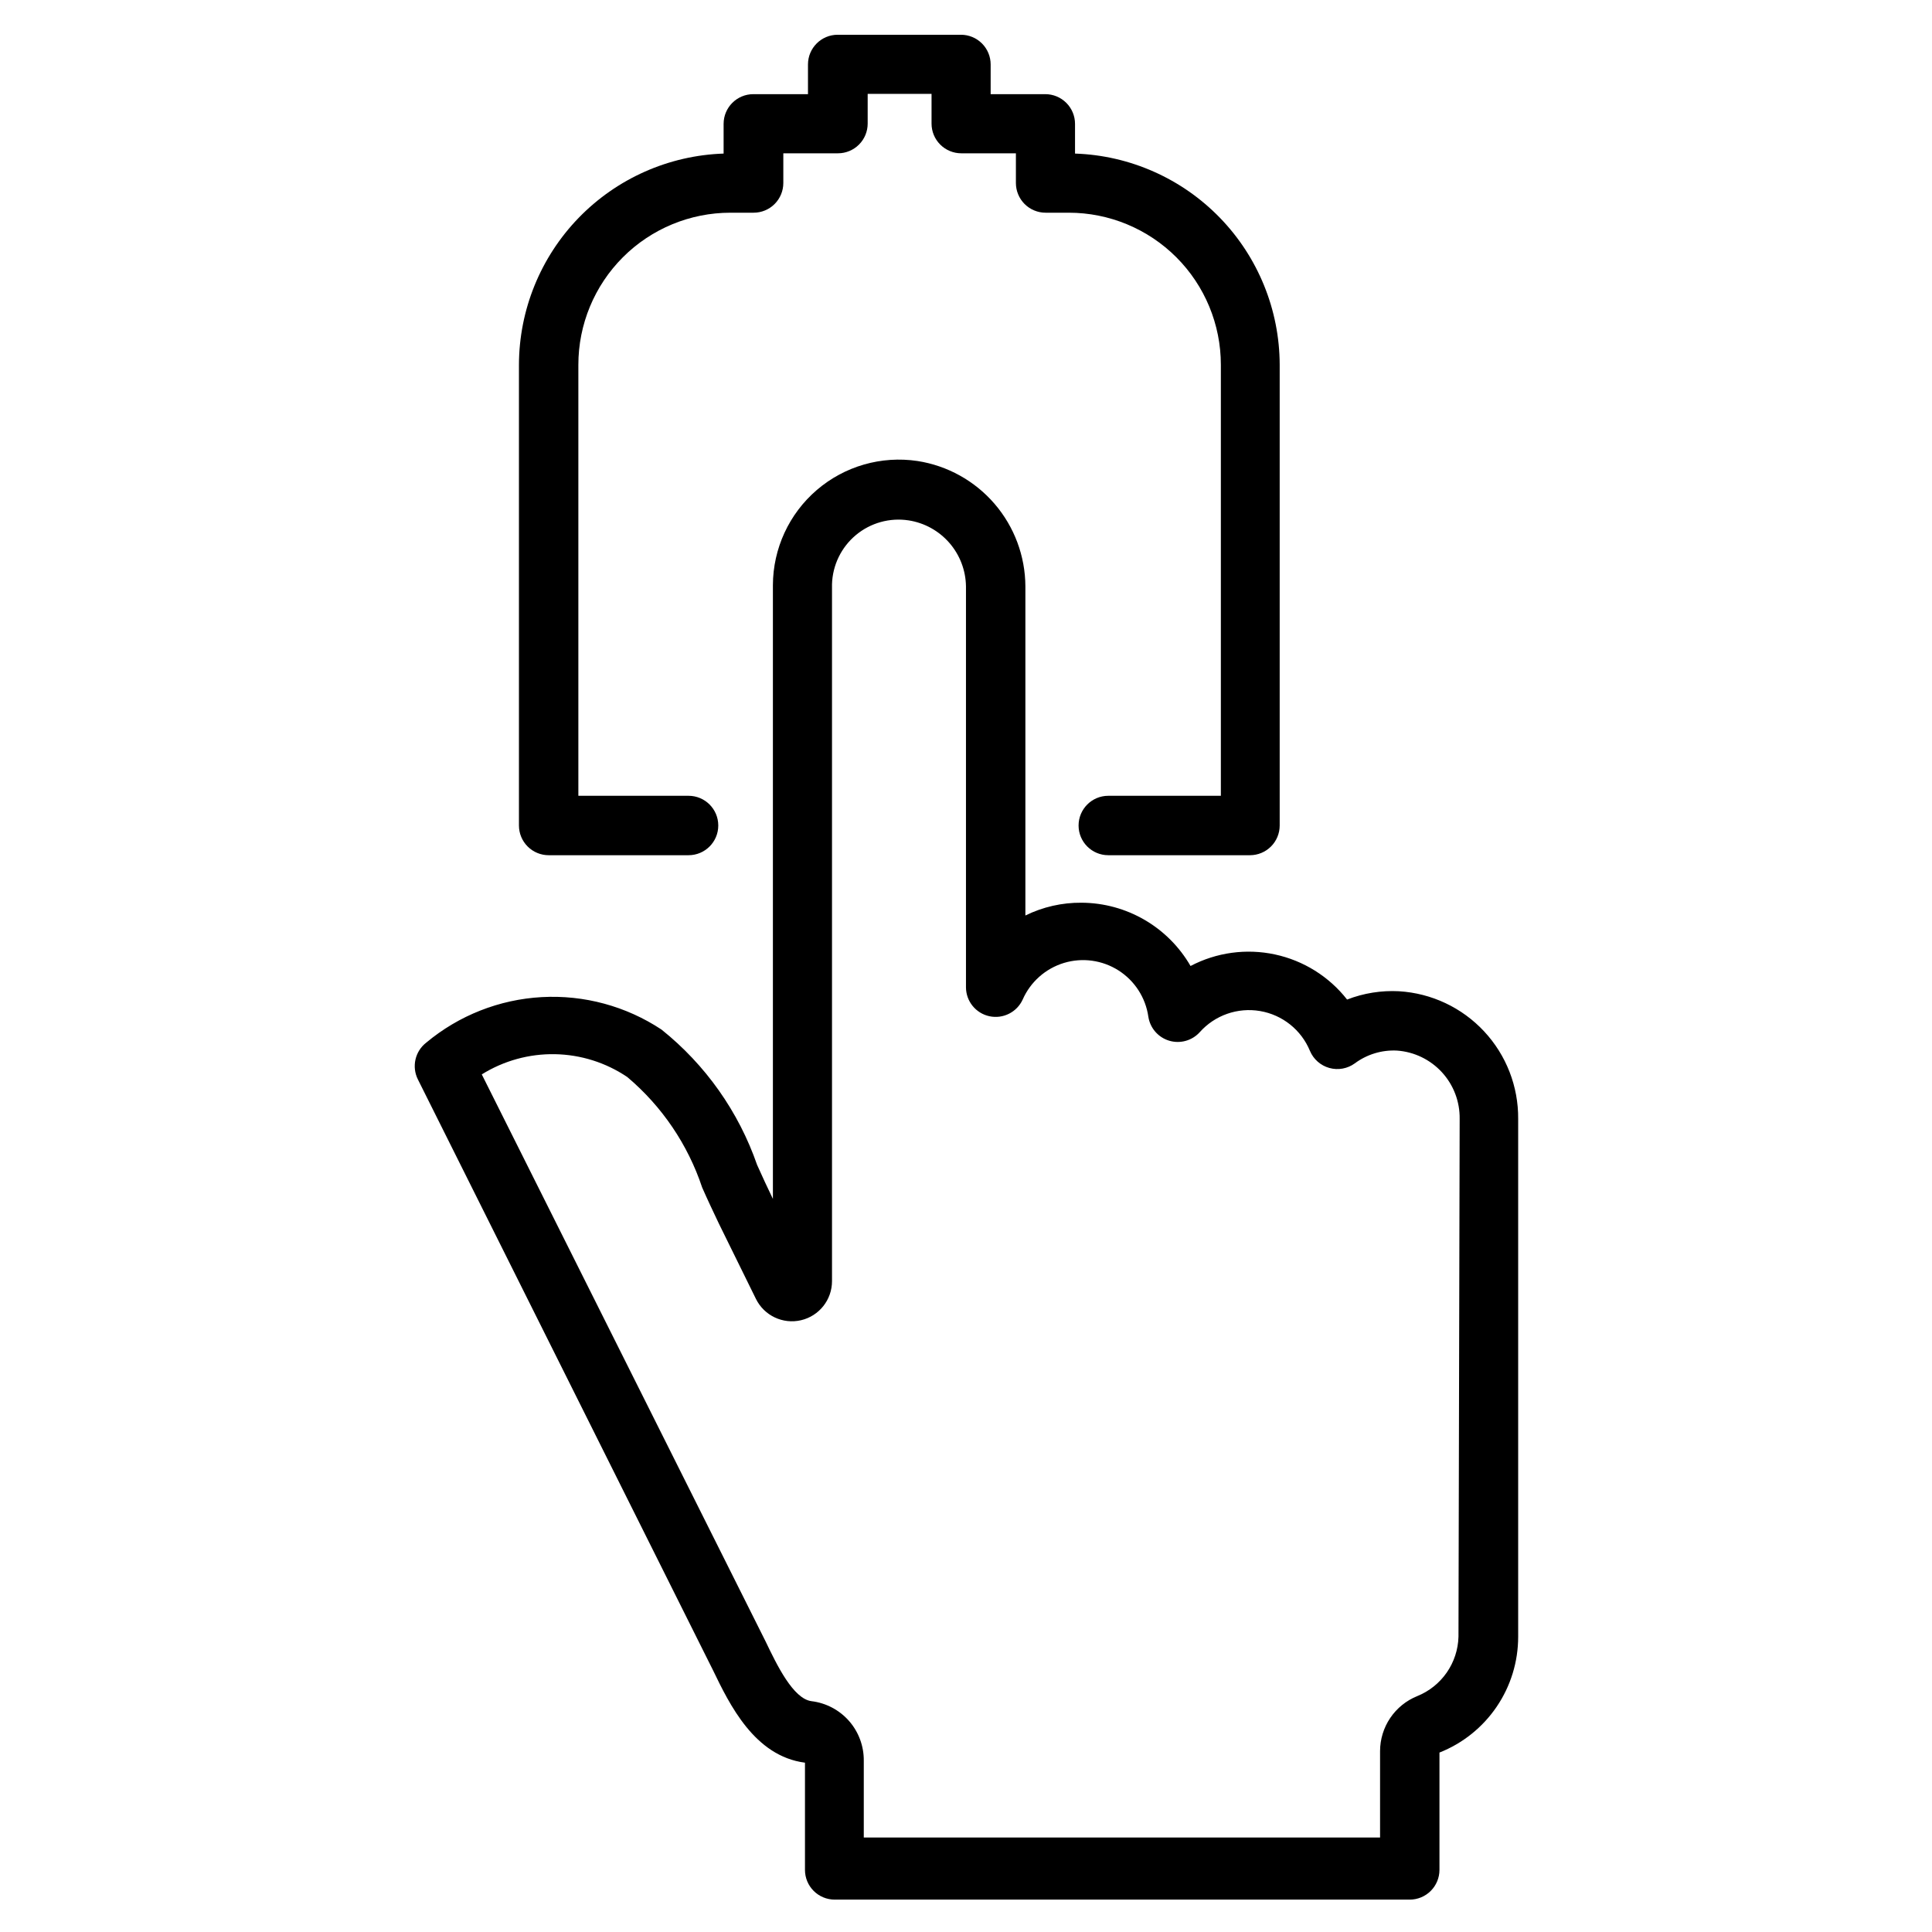
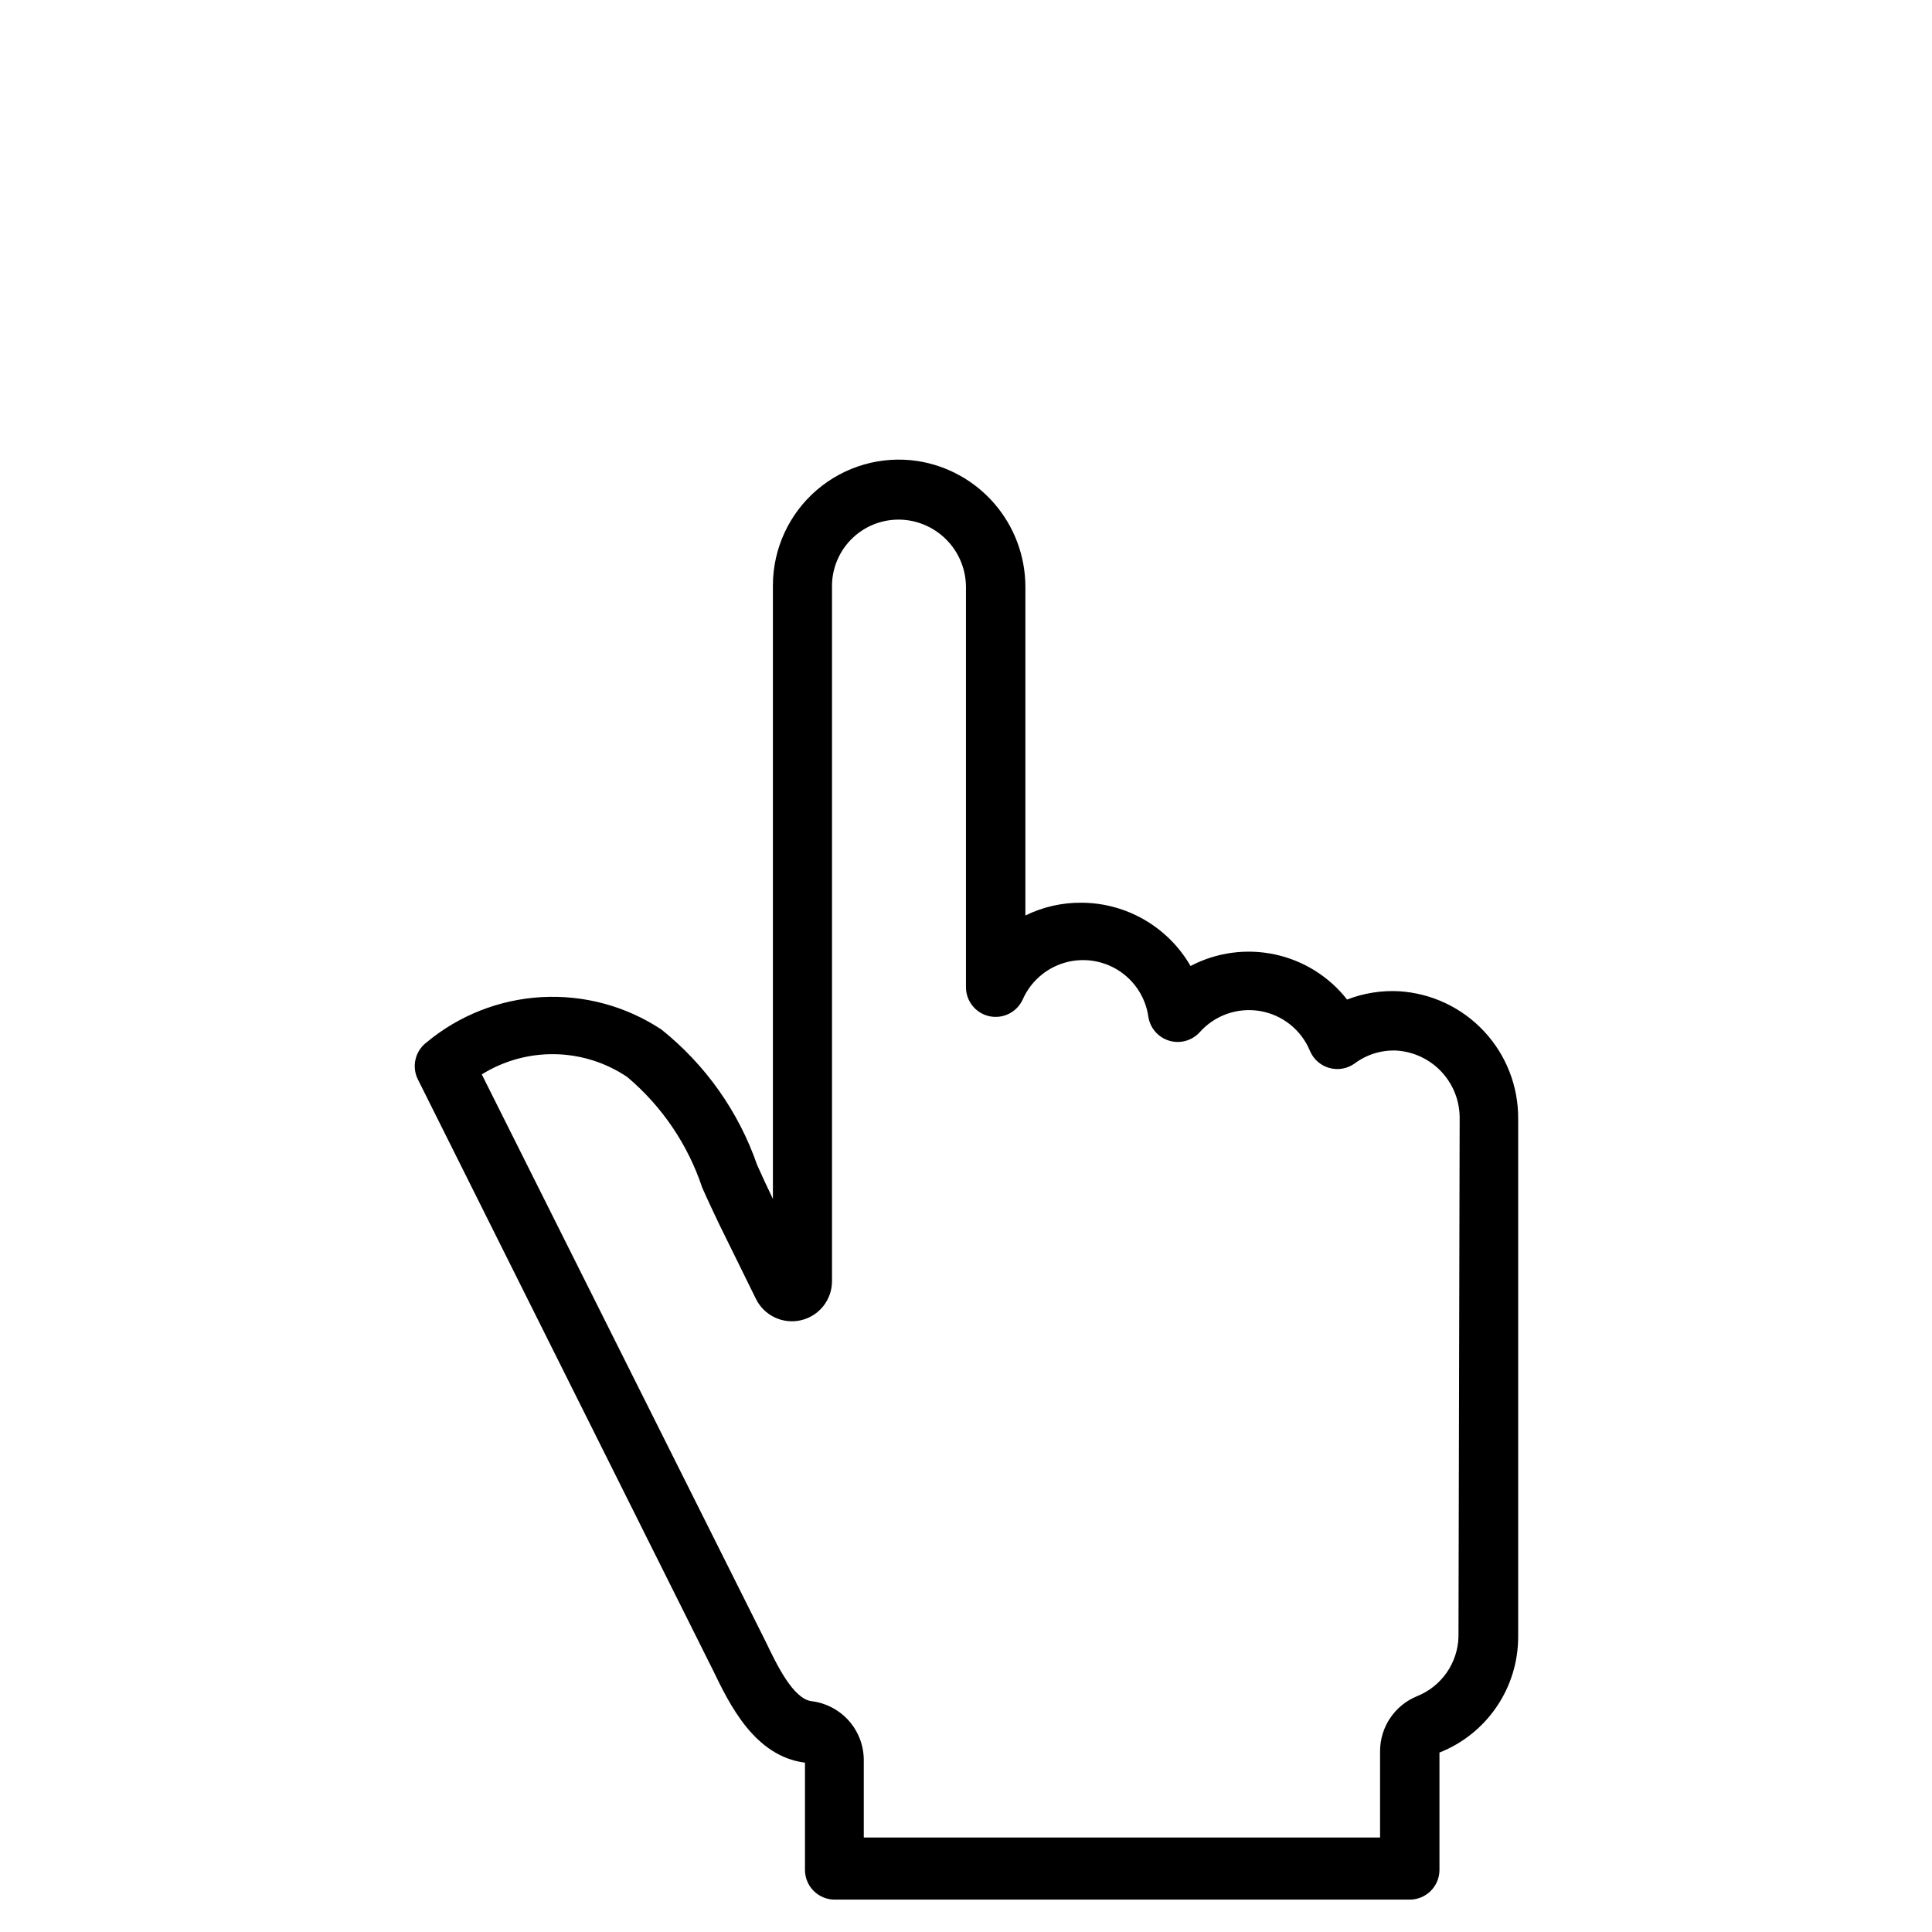
<svg xmlns="http://www.w3.org/2000/svg" fill="#000000" width="800px" height="800px" version="1.1" viewBox="144 144 512 512">
  <g>
    <path d="m514.77 406.69c-4.695-0.25-9.395 0.5-13.777 2.203-4.781-6.102-11.551-10.332-19.133-11.957-7.578-1.625-15.488-0.543-22.352 3.062-5.965-10.332-16.965-16.715-28.891-16.77-5.156-0.047-10.25 1.113-14.879 3.387v-87.223c-0.035-8.031-2.93-15.785-8.168-21.875-5.238-6.086-12.473-10.109-20.406-11.344-9.594-1.441-19.34 1.359-26.699 7.68-7.359 6.316-11.609 15.523-11.637 25.223v162.64c-1.418-2.914-2.832-5.984-4.172-8.973h-0.004c-4.891-14.117-13.68-26.562-25.348-35.898-9.379-6.207-20.512-9.223-31.746-8.602-11.23 0.625-21.965 4.856-30.598 12.066-2.977 2.309-3.898 6.398-2.207 9.762l76.832 153.82 1.34 2.676c4.41 9.133 11.02 22.828 24.402 24.562v28.418-0.004c0 2.09 0.828 4.09 2.305 5.566 1.477 1.477 3.481 2.309 5.566 2.309h152.4c2.09 0 4.09-0.832 5.566-2.309s2.309-3.477 2.309-5.566v-31.094c6.156-2.434 11.438-6.66 15.156-12.137 3.723-5.477 5.707-11.945 5.703-18.562v-137.21c0.074-8.613-3.156-16.926-9.031-23.223-5.871-6.301-13.941-10.102-22.535-10.625zm15.742 171.06c-0.09 3.402-1.176 6.707-3.117 9.504-1.945 2.797-4.664 4.965-7.824 6.238-2.902 1.176-5.387 3.188-7.141 5.781s-2.691 5.652-2.699 8.781v22.906l-136.82 0.004v-20.391c0.027-3.867-1.367-7.609-3.922-10.516-2.559-2.902-6.094-4.762-9.934-5.227-4.879-0.629-9.211-9.684-12.121-15.742l-75.258-150.36c5.812-3.621 12.547-5.481 19.391-5.356 6.848 0.125 13.512 2.231 19.184 6.066 9.18 7.75 16.043 17.883 19.836 29.281 1.418 3.227 2.914 6.375 4.41 9.523l9.84 19.996c2.191 4.43 7.141 6.762 11.949 5.637 4.809-1.129 8.207-5.418 8.203-10.359v-184.68c0.145-5.055 2.453-9.805 6.336-13.043 3.887-3.238 8.977-4.652 13.973-3.883 4.188 0.648 8.012 2.762 10.793 5.961 2.781 3.199 4.34 7.277 4.402 11.516v106.27c0.016 3.695 2.602 6.883 6.219 7.66 3.613 0.773 7.281-1.07 8.816-4.434 2.051-4.668 6.043-8.207 10.922-9.691 4.879-1.48 10.164-0.754 14.465 1.984 4.301 2.742 7.191 7.223 7.91 12.273 0.461 3.004 2.606 5.473 5.516 6.348s6.066-0.004 8.105-2.254c4.004-4.496 10.039-6.613 15.973-5.606 5.938 1.008 10.934 4.996 13.23 10.562 0.934 2.215 2.828 3.883 5.144 4.527 2.316 0.645 4.801 0.195 6.742-1.219 3.219-2.394 7.172-3.594 11.18-3.387 4.559 0.32 8.82 2.379 11.91 5.746 3.09 3.367 4.769 7.789 4.699 12.359z" />
-     <path d="m289.4 370.64h37.078-0.004c4.348 0 7.875-3.523 7.875-7.871s-3.527-7.875-7.875-7.875h-29.203v-114.22c0-10.688 4.246-20.941 11.805-28.5 7.559-7.559 17.809-11.805 28.5-11.805h6.141c2.086 0 4.09-0.828 5.566-2.305 1.477-1.477 2.305-3.481 2.305-5.566v-7.871h14.484c2.086 0 4.09-0.832 5.566-2.309 1.477-1.473 2.305-3.477 2.305-5.566v-7.871h16.926v7.871c0 2.09 0.828 4.094 2.305 5.566 1.477 1.477 3.481 2.309 5.566 2.309h14.484v7.871c0 2.086 0.832 4.09 2.305 5.566 1.477 1.477 3.481 2.305 5.566 2.305h6.141c10.691 0 20.941 4.246 28.5 11.805 7.559 7.559 11.805 17.812 11.805 28.5v114.22h-29.832c-4.348 0-7.875 3.527-7.875 7.875s3.527 7.871 7.875 7.871h37.551-0.004c2.09 0 4.09-0.832 5.566-2.305 1.477-1.477 2.309-3.481 2.309-5.566v-122.1c-0.035-14.535-5.707-28.492-15.824-38.934-10.113-10.438-23.887-16.547-38.414-17.035v-7.871c0-2.09-0.832-4.09-2.309-5.566-1.477-1.477-3.477-2.309-5.566-2.309h-14.484v-7.871c0-2.086-0.828-4.09-2.305-5.566-1.477-1.477-3.477-2.305-5.566-2.305h-32.668c-4.348 0-7.871 3.523-7.871 7.871v7.871h-14.484c-4.348 0-7.875 3.527-7.875 7.875v7.871c-14.527 0.488-28.301 6.598-38.418 17.035-10.113 10.441-15.785 24.398-15.82 38.934v122.1c0 2.086 0.832 4.09 2.309 5.566 1.473 1.473 3.477 2.305 5.566 2.305z" />
  </g>
</svg>